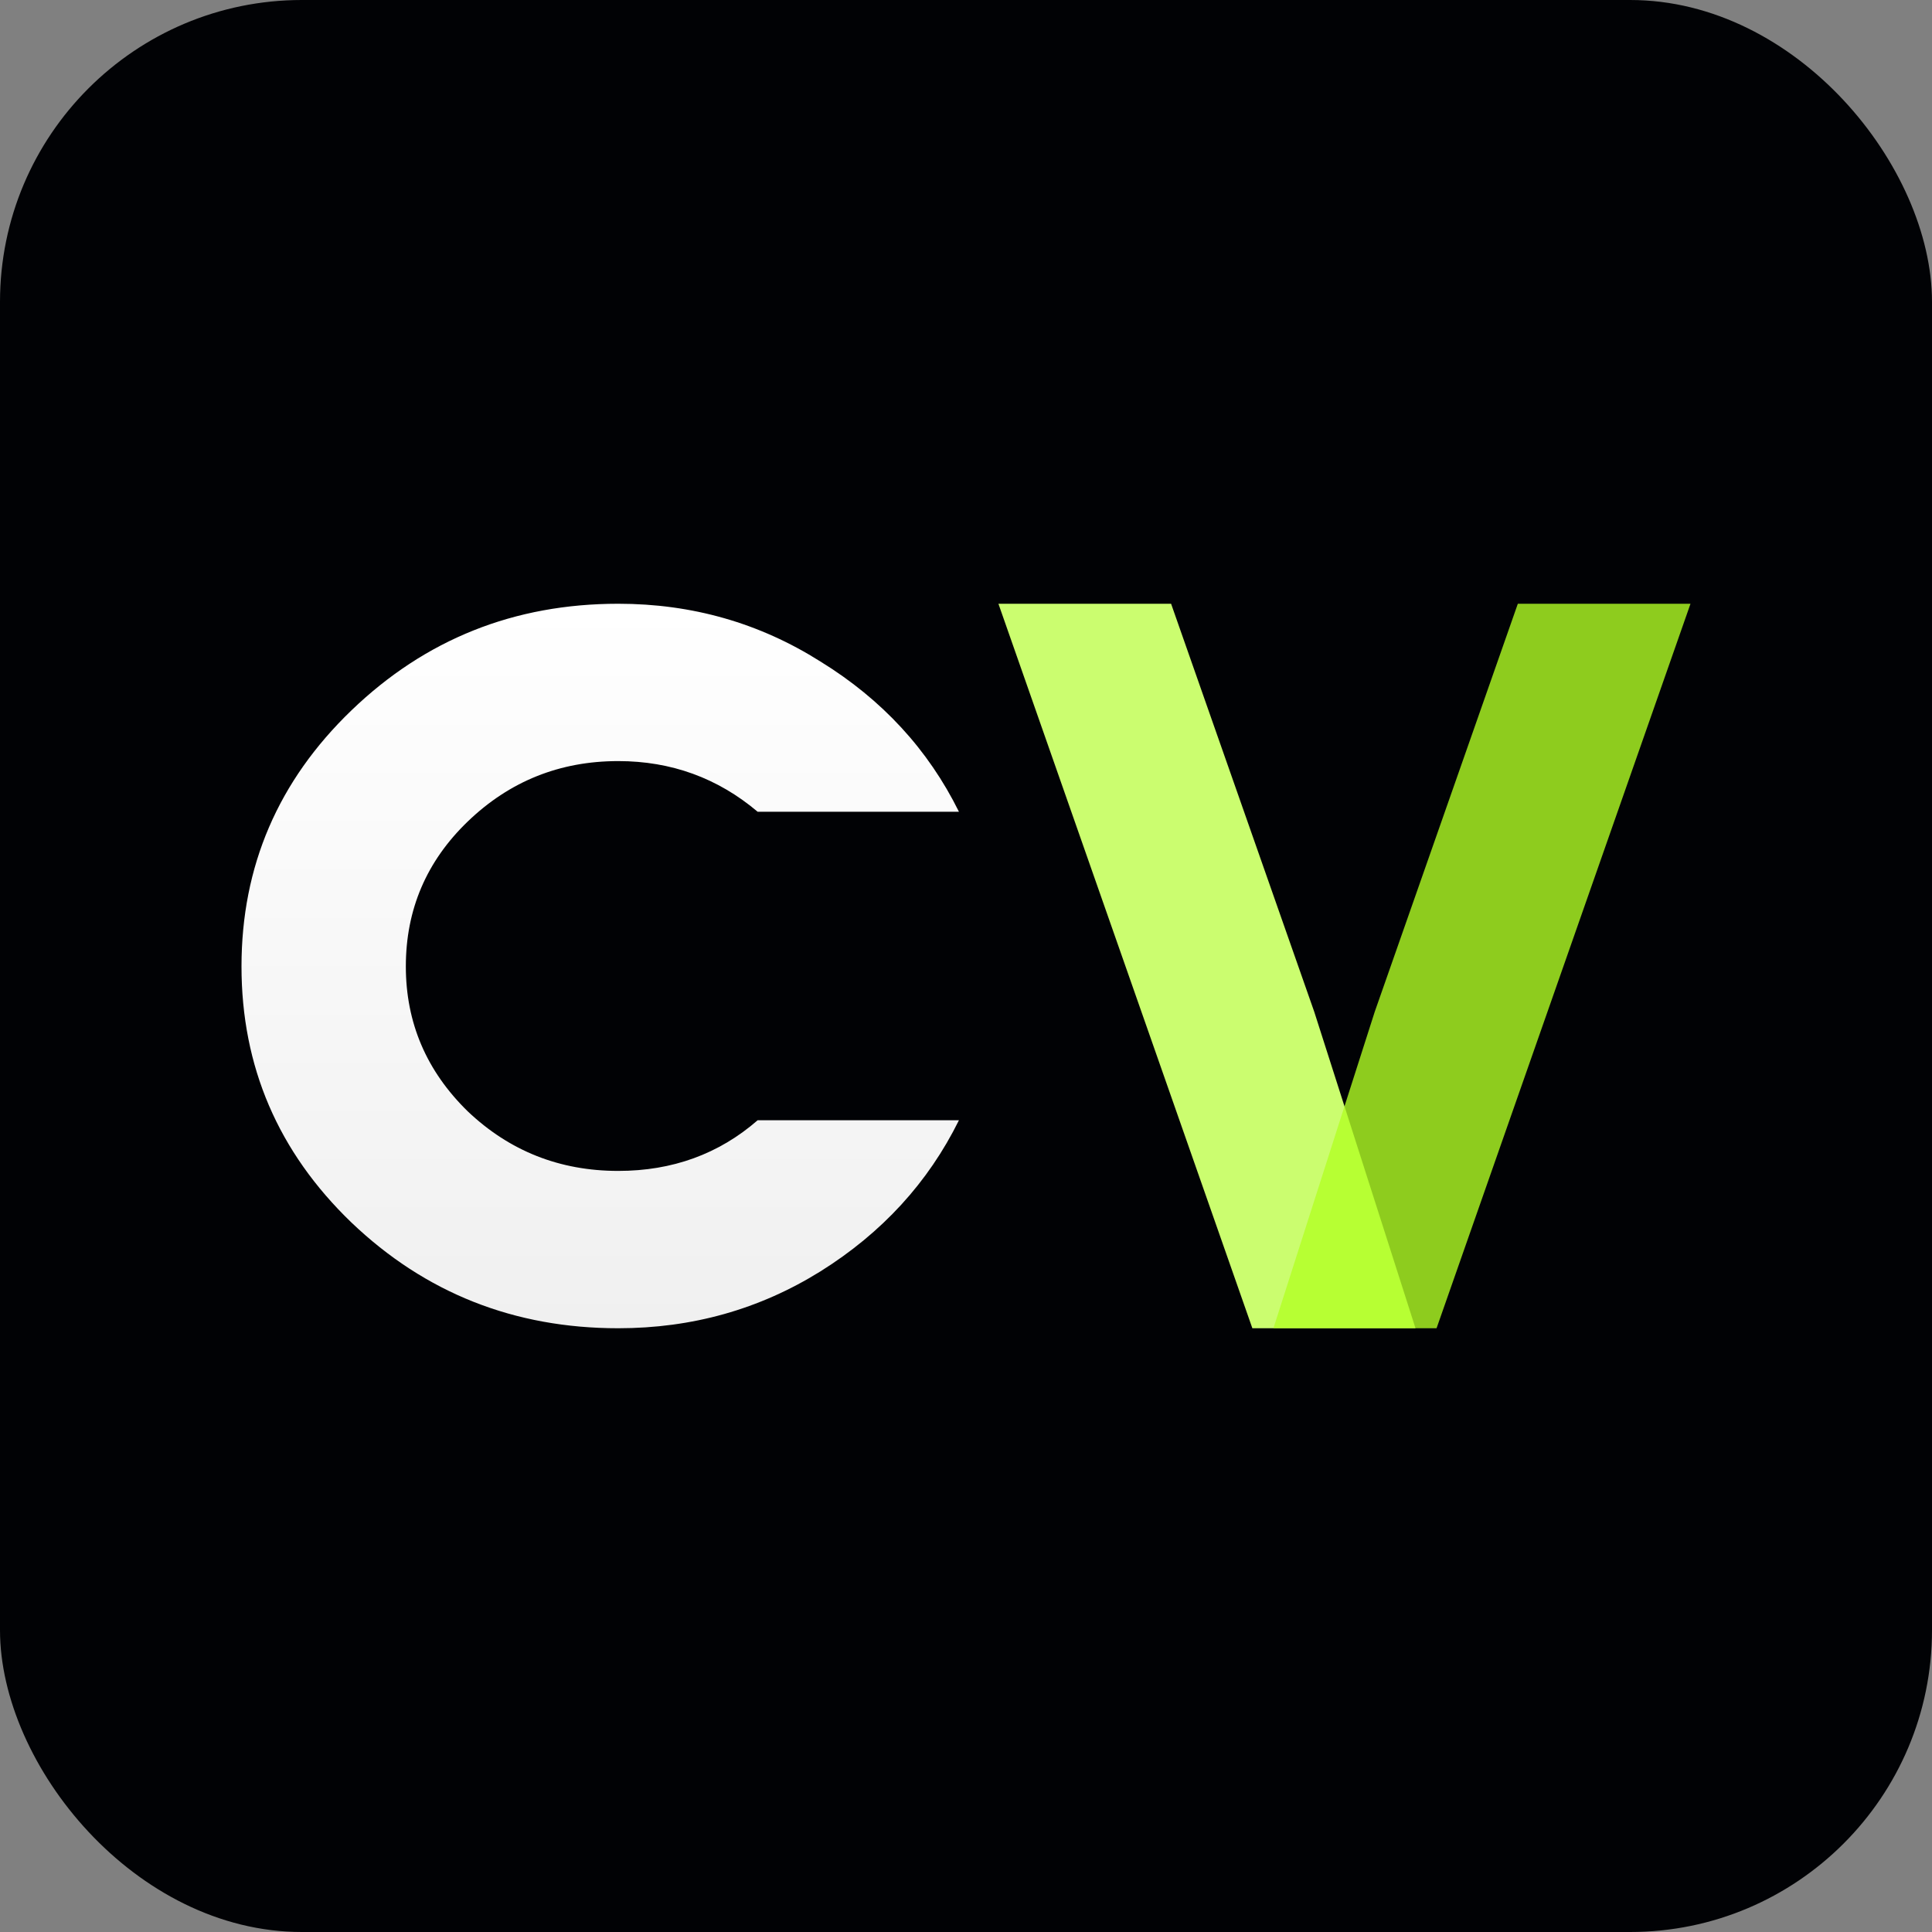
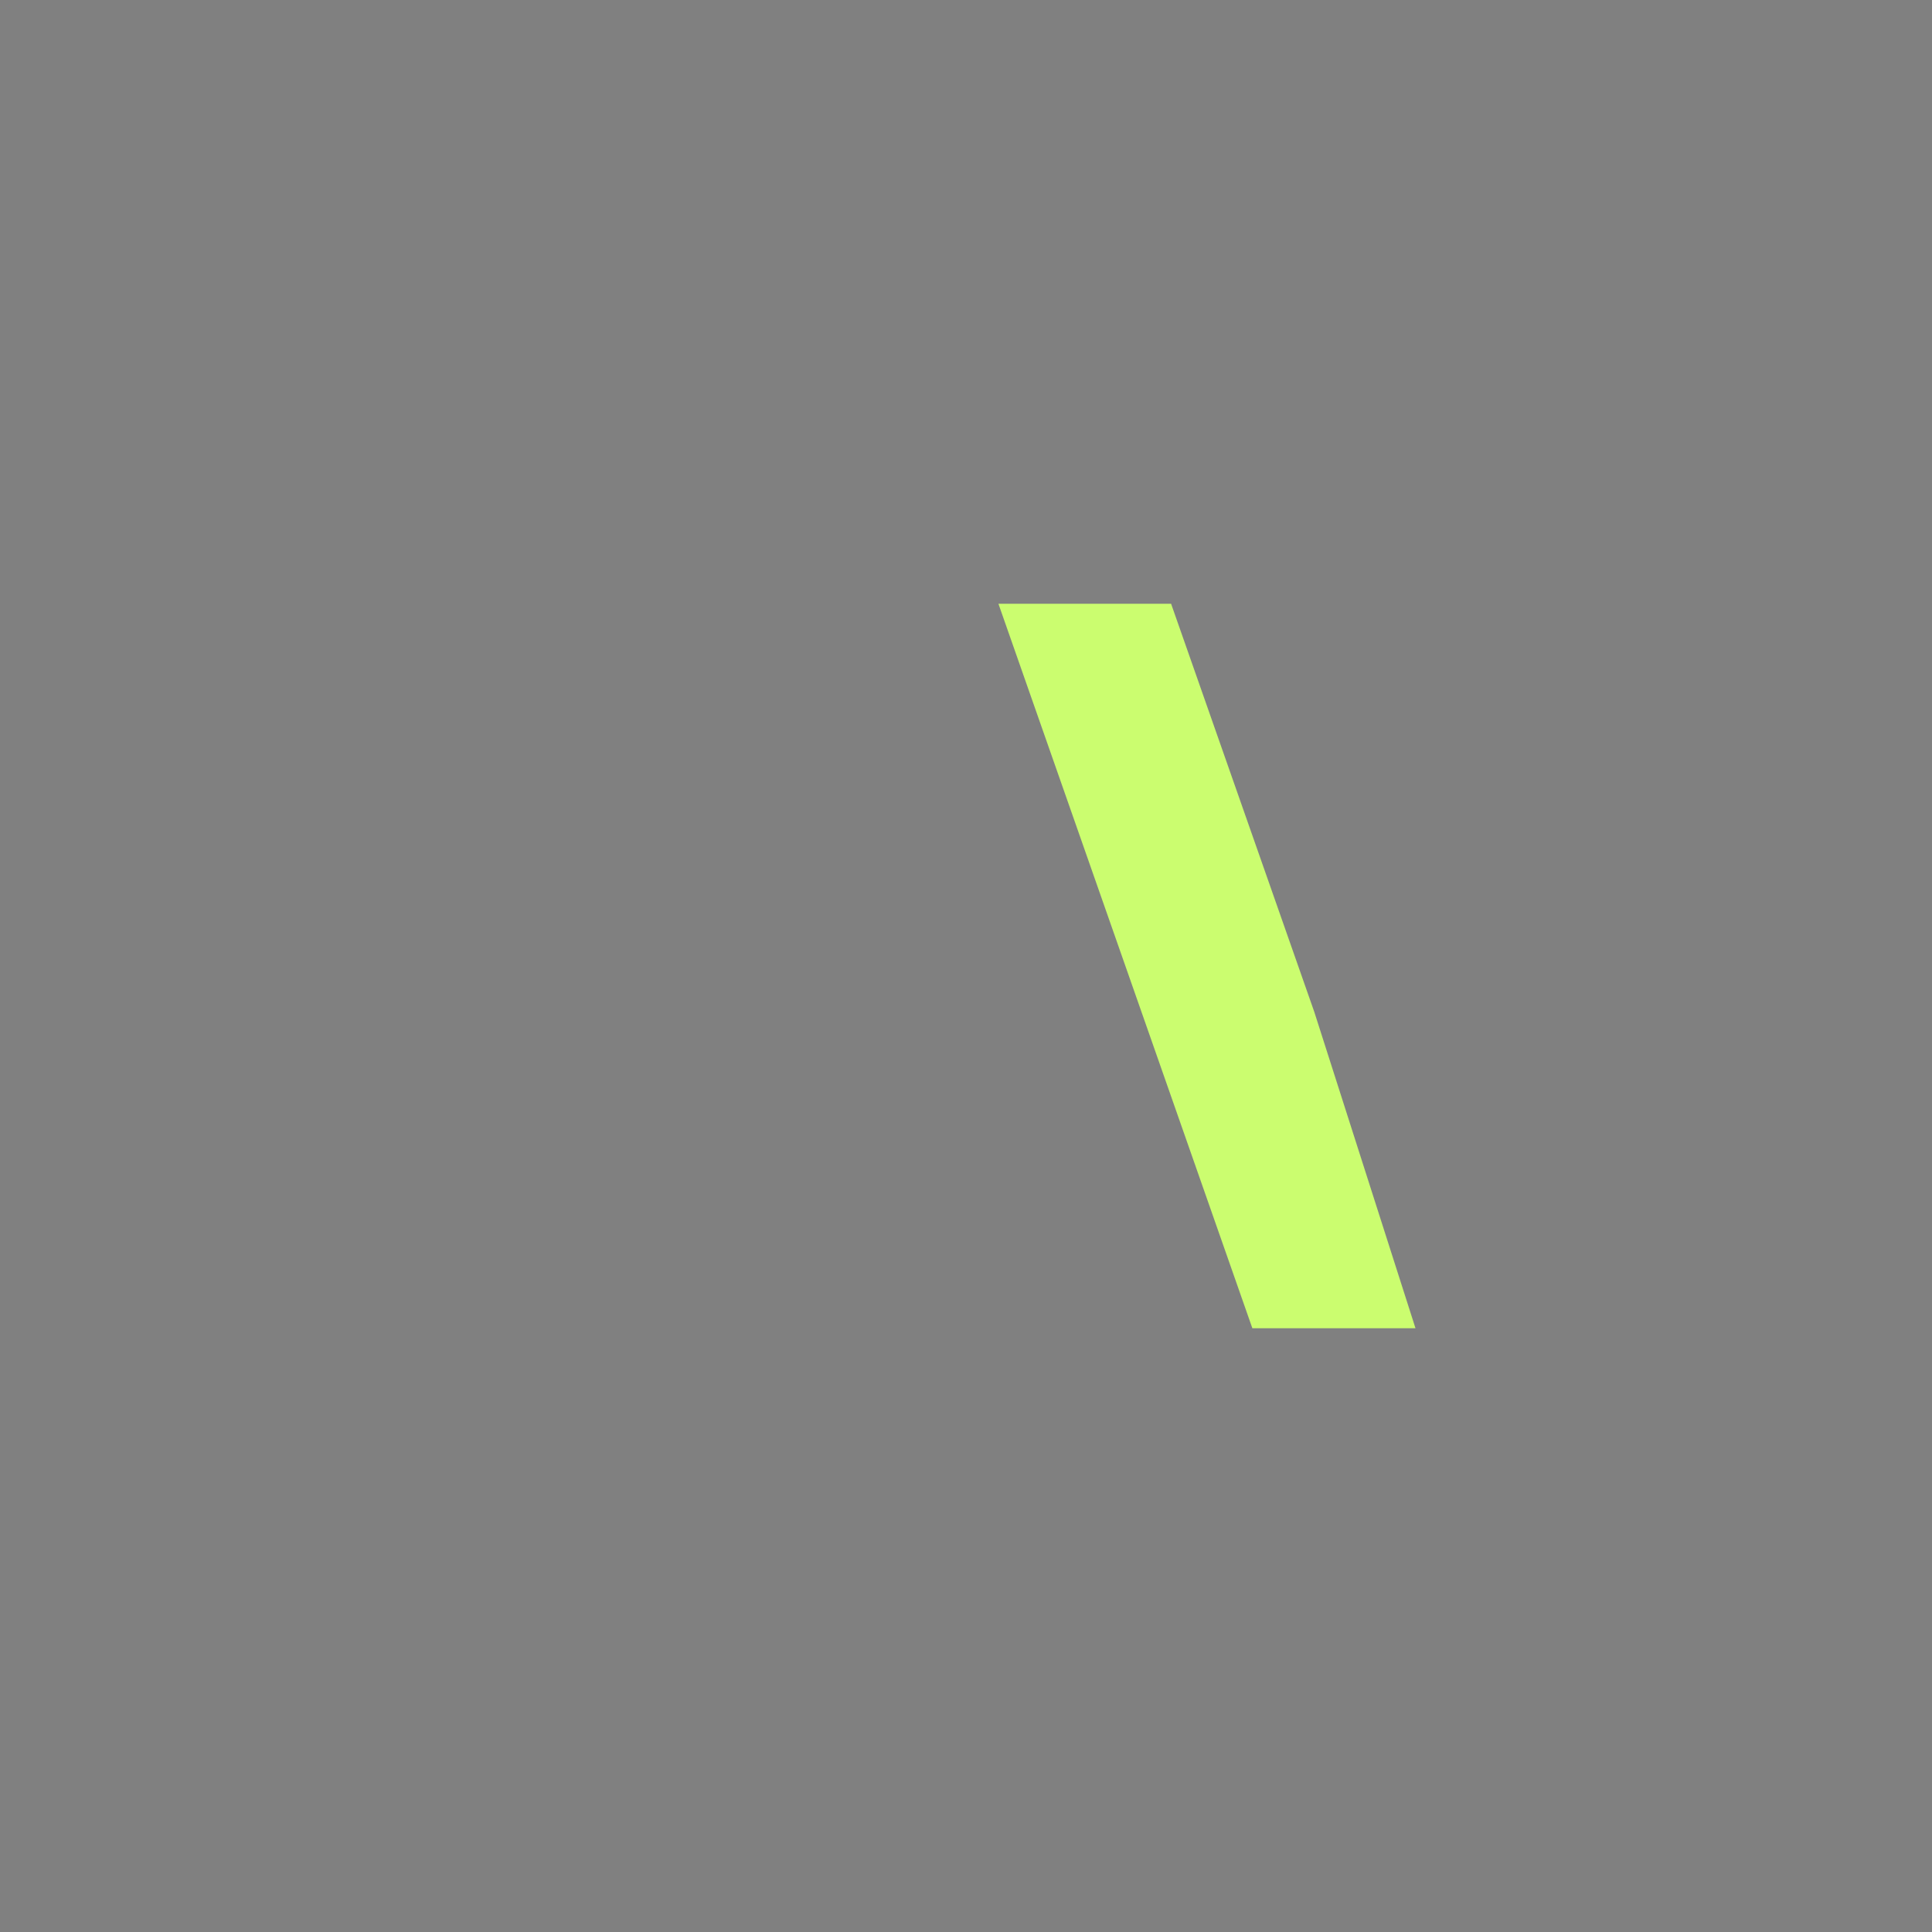
<svg xmlns="http://www.w3.org/2000/svg" width="32" height="32" viewBox="0 0 32 32" fill="none">
  <rect x="0" y="0" width="32" height="32" fill="#808080" stroke="none" />
-   <rect width="32" height="32" rx="5" fill="#010205" />
-   <path d="M10.24 10C11.463 10 12.58 10.319 13.589 10.957C14.609 11.585 15.374 12.415 15.883 13.445H12.549C11.887 12.886 11.117 12.606 10.24 12.606C9.271 12.606 8.44 12.94 7.747 13.607C7.064 14.265 6.722 15.065 6.722 16.007C6.722 16.94 7.064 17.74 7.747 18.407C8.44 19.065 9.271 19.394 10.24 19.394C11.137 19.394 11.907 19.114 12.549 18.555H15.883C15.374 19.585 14.609 20.42 13.589 21.058C12.58 21.686 11.463 22 10.24 22C8.517 22 7.043 21.416 5.82 20.248C4.607 19.08 4 17.666 4 16.007C4 14.348 4.607 12.935 5.82 11.767C7.043 10.589 8.517 10 10.24 10Z" fill="url(#paint0_linear_28_20)" />
  <path d="M23.445 22H22.777H20.743L16.537 10H19.397L21.768 16.758L23.445 22Z" fill="#CBFD6F" />
-   <path d="M21.092 22H21.76H23.794L28 10H25.14L22.77 16.758L21.092 22Z" fill="#B2FF25" fill-opacity="0.8" />
  <defs>
    <linearGradient id="paint0_linear_28_20" x1="16" y1="10" x2="16" y2="22" gradientUnits="userSpaceOnUse">
      <stop stop-color="white" />
      <stop offset="1" stop-color="#F0F0F0" />
    </linearGradient>
  </defs>
</svg>